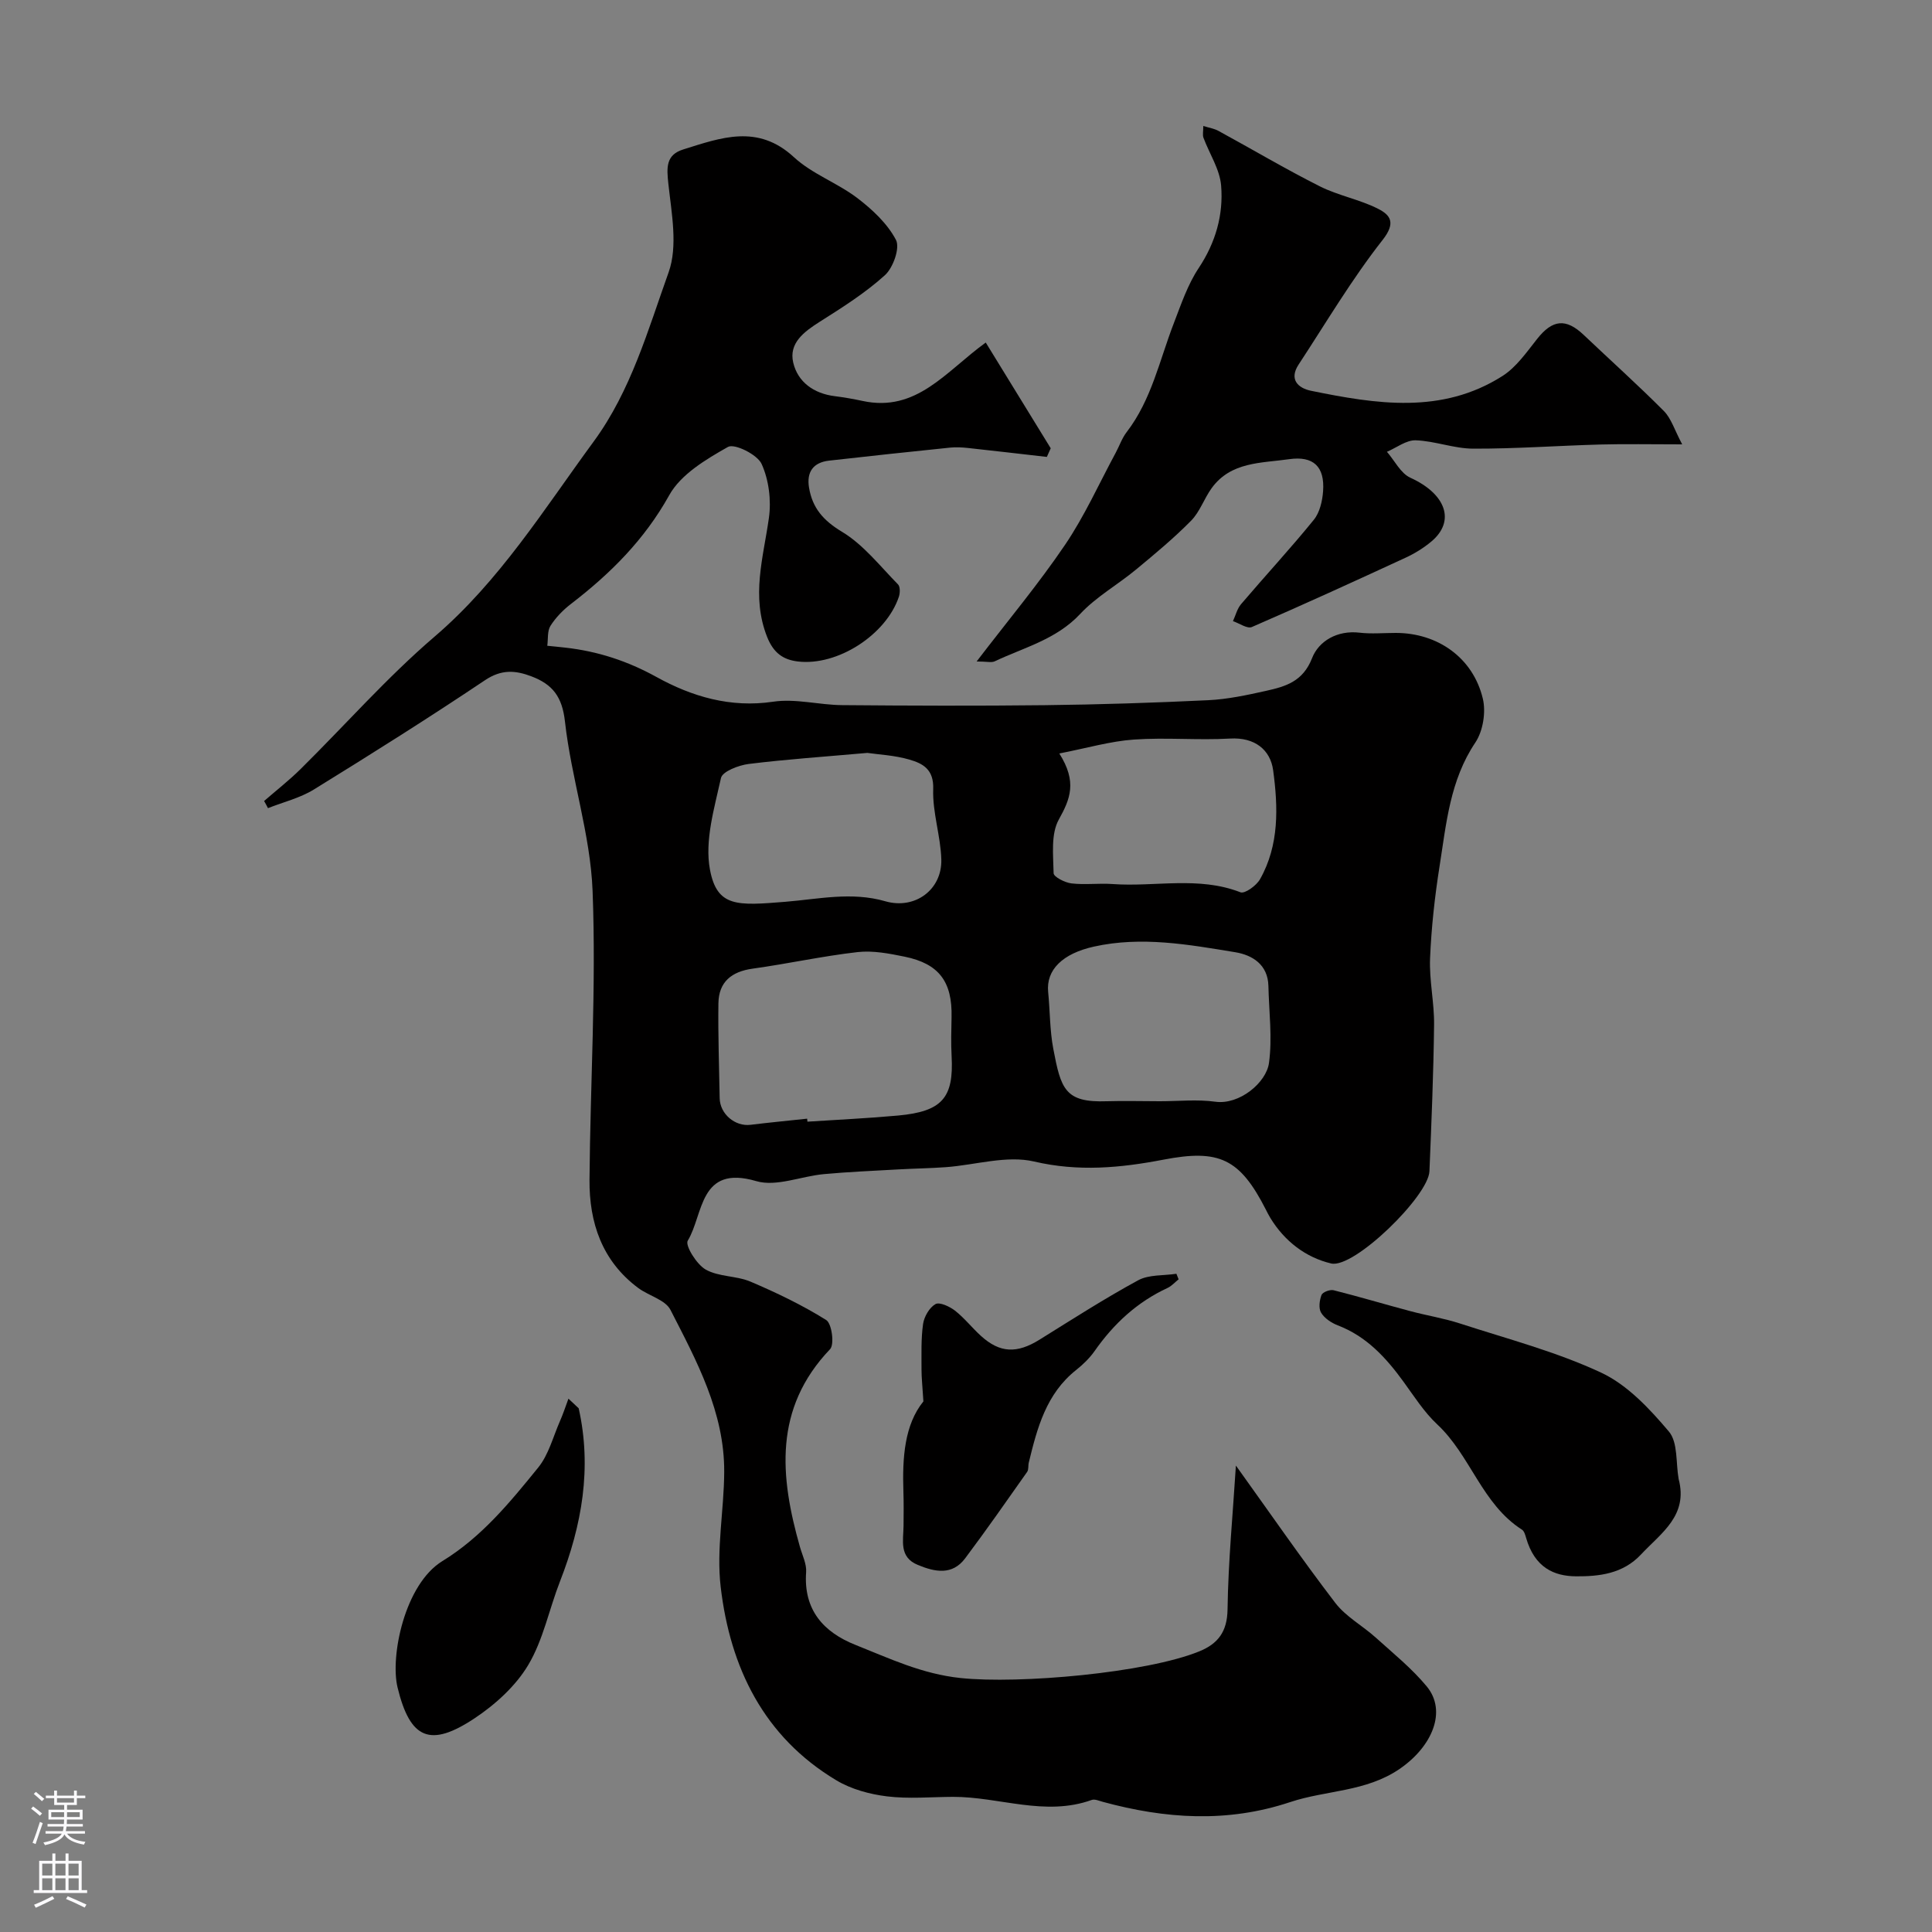
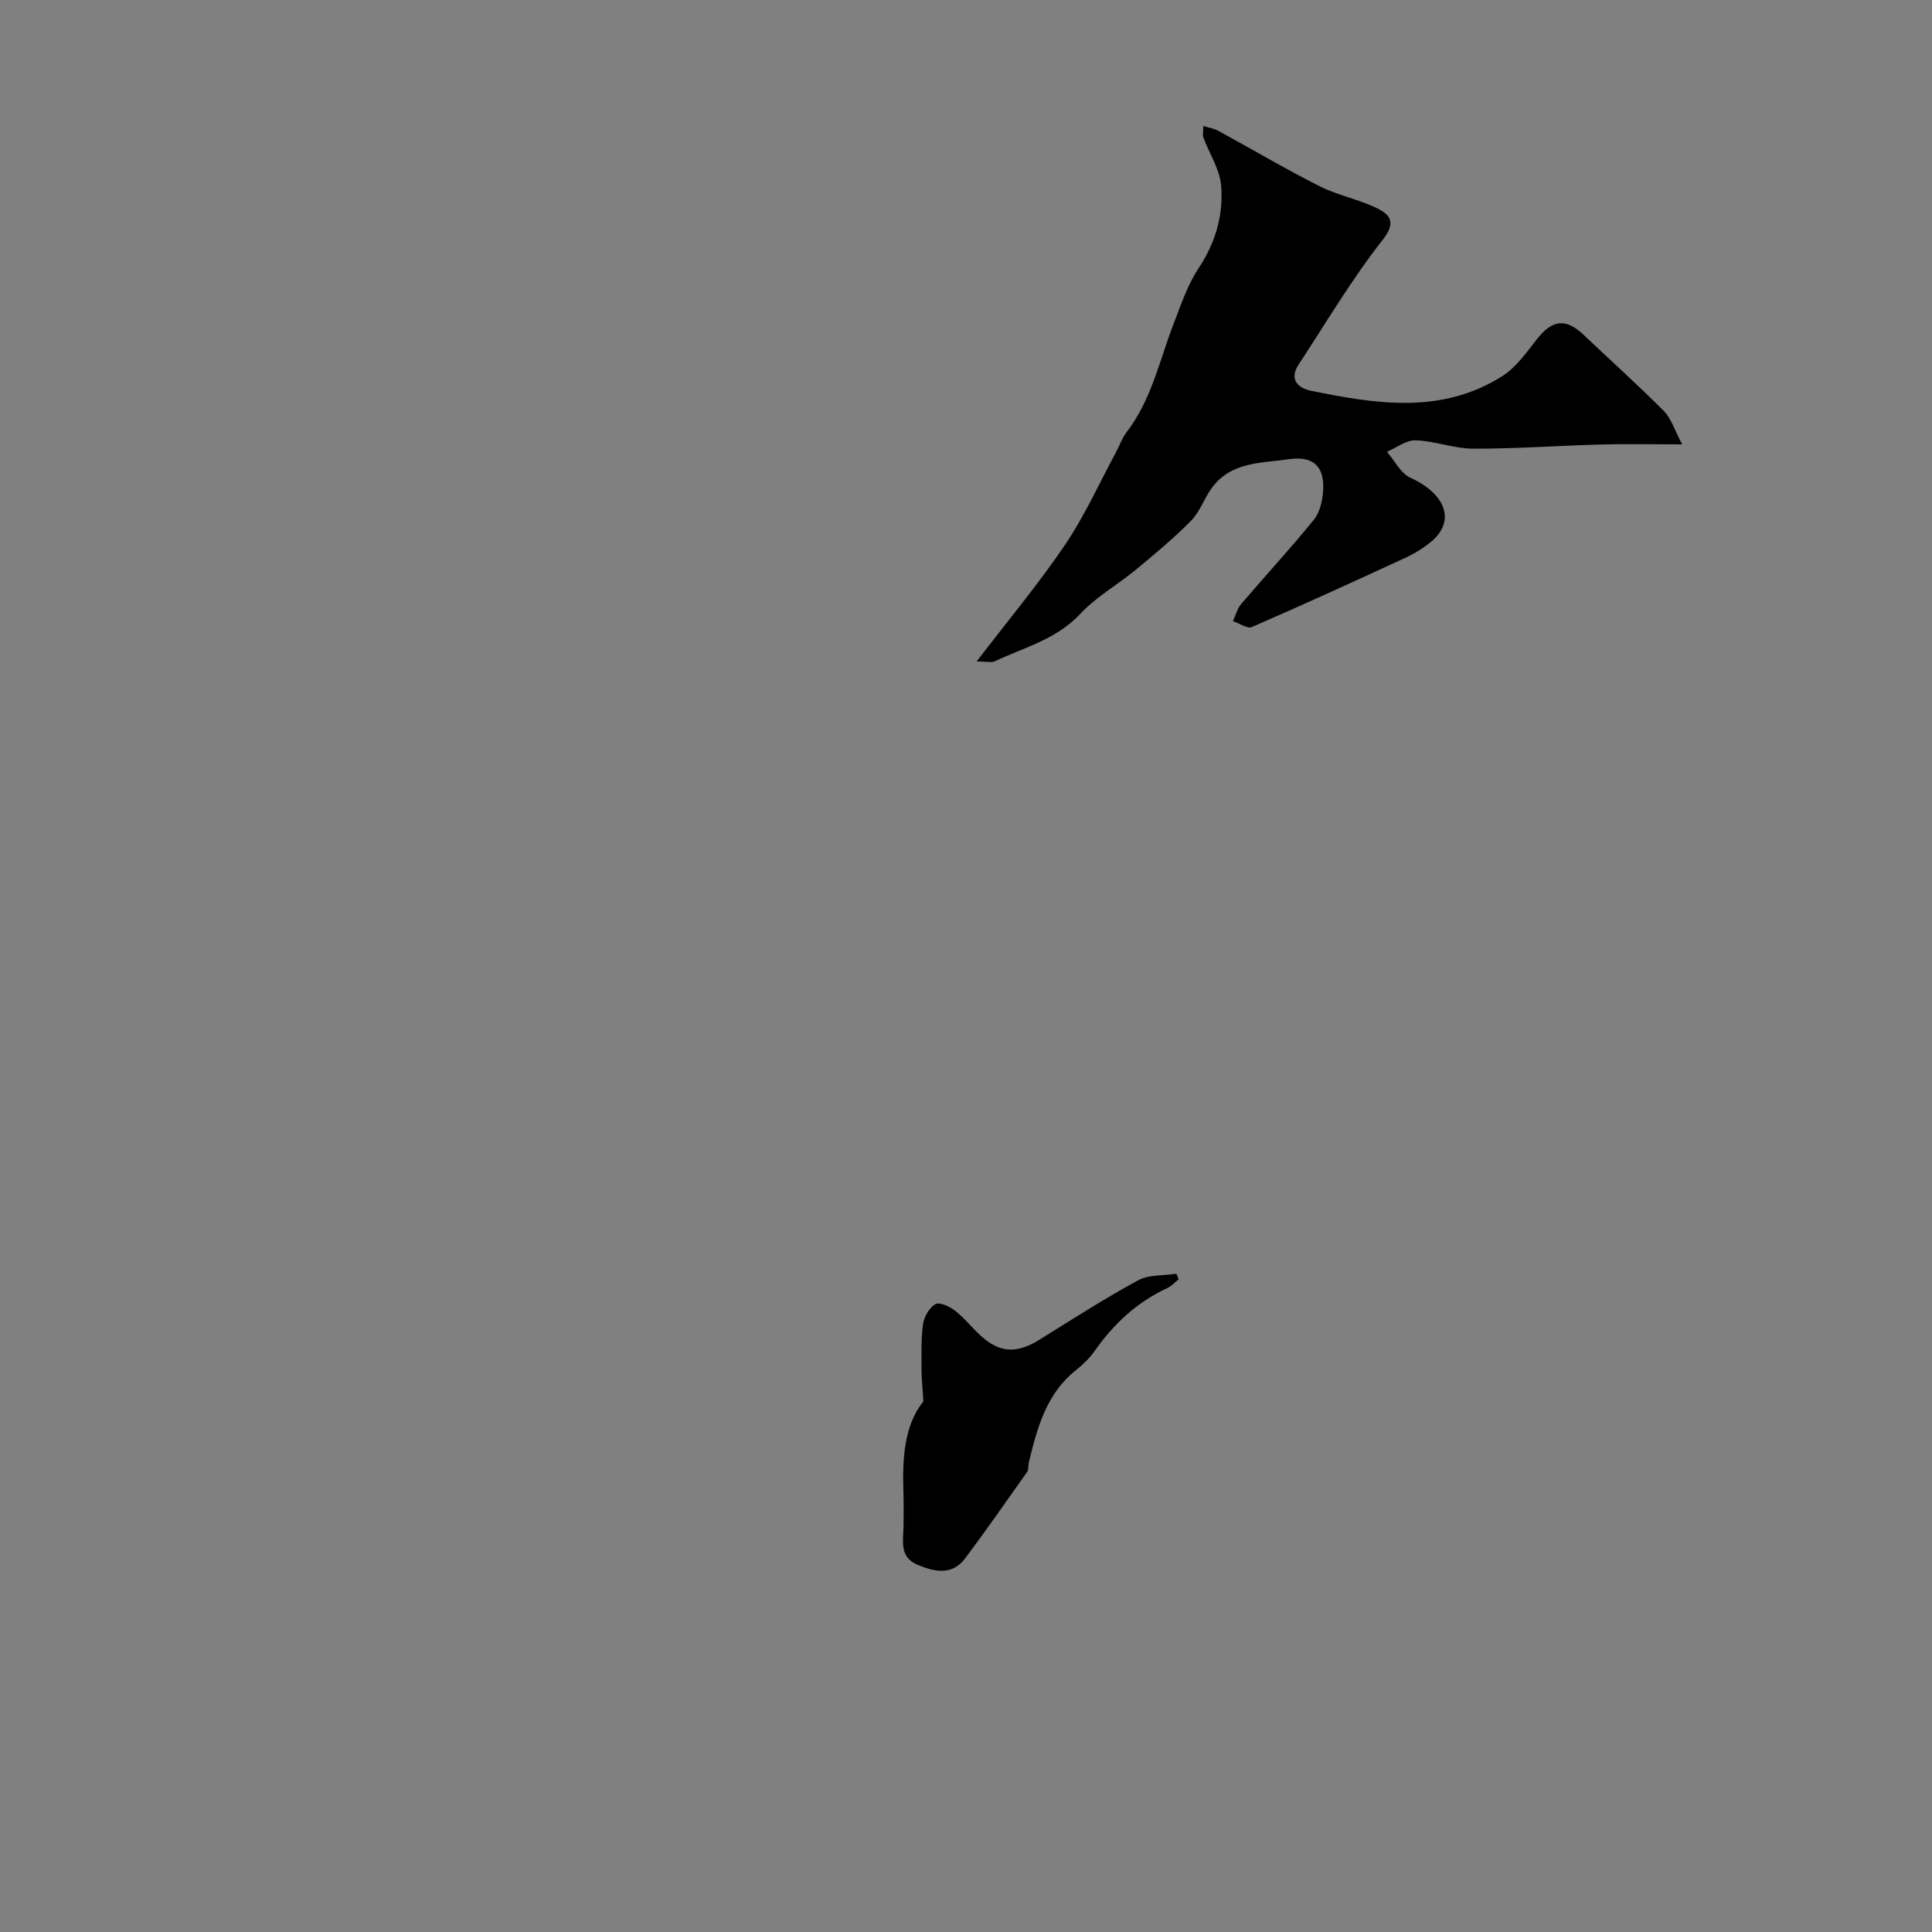
<svg xmlns="http://www.w3.org/2000/svg" enable-background="new 0 0 400 400" viewBox="0 0 400 400">
  <rect x="0" y="0" width="400" height="400" fill="#808080" stroke="none" />
  <g fill="#010000">
-     <path d="m54.68 165.84c2.53-2.2 5.18-4.27 7.56-6.62 9.24-9.13 17.88-18.97 27.72-27.4 13.5-11.56 22.66-26.38 32.95-40.4 7.73-10.54 11.23-23.06 15.52-35.04 1.94-5.43.61-12.22-.05-18.3-.37-3.4-.54-6.01 3.08-7.14 7.78-2.43 15.42-5.32 22.9 1.59 3.76 3.48 8.98 5.32 13.12 8.46 3.12 2.38 6.25 5.3 8.02 8.68.87 1.66-.58 5.76-2.29 7.31-4.08 3.69-8.83 6.69-13.51 9.65-3.25 2.06-6.42 4.42-5.47 8.45.94 4.01 4.25 6.4 8.58 6.94 1.93.24 3.86.58 5.77.99 11.22 2.42 17.26-6.13 25.51-12.09 4.48 7.28 8.97 14.58 13.45 21.89-.27.6-.53 1.19-.8 1.79-5.44-.62-10.88-1.26-16.33-1.85-1.21-.13-2.46-.2-3.66-.08-8.37.86-16.74 1.75-25.1 2.7-3.26.37-4.69 2.33-4.15 5.58.7 4.23 2.95 6.82 6.84 9.16 4.45 2.68 7.86 7.1 11.59 10.89.46.47.43 1.77.18 2.53-2.63 7.88-12.69 14.41-20.94 13.42-2.96-.36-5-1.69-6.35-5.09-3.33-8.44-.79-16.38.37-24.6.52-3.65 0-7.9-1.51-11.21-.89-1.95-5.61-4.28-6.96-3.52-4.55 2.57-9.76 5.67-12.16 9.99-5.14 9.24-12.18 16.24-20.34 22.51-1.63 1.25-3.16 2.82-4.25 4.54-.68 1.08-.47 2.73-.66 4.13 1.26.13 2.52.24 3.78.39 6.69.76 12.81 2.75 18.84 6.08 7.31 4.04 15.3 6.43 24.15 5.11 4.62-.69 9.5.67 14.27.71 14 .12 27.99.17 41.99.01 11.27-.13 22.54-.49 33.79-1.03 4.03-.19 8.06-1.06 12.01-1.94 4.01-.9 7.61-1.9 9.51-6.77 1.37-3.53 5.22-5.82 9.84-5.27 2.46.29 4.99.05 7.49.05 8.68 0 16.01 5.14 18.03 13.63.66 2.79.03 6.7-1.56 9.07-5.26 7.83-6.01 16.79-7.4 25.58-1 6.31-1.7 12.7-1.97 19.08-.19 4.58.89 9.2.83 13.79-.12 10.1-.54 20.2-.96 30.3-.21 5.17-15.63 20.2-20.34 19.1-5.24-1.23-9.66-4.6-12.6-9.43-.34-.56-.64-1.15-.93-1.73-5.39-10.57-9.66-12.56-21.23-10.33-8.86 1.7-17.56 2.53-26.75.38-5.69-1.33-12.15.72-18.27 1.17-3.32.24-6.65.28-9.97.47-5.1.29-10.21.5-15.29.97-4.71.43-9.83 2.67-13.99 1.45-11.88-3.49-10.89 6.91-14.19 12.33-.59.97 1.83 4.91 3.72 5.98 2.7 1.53 6.37 1.26 9.3 2.51 5.38 2.29 10.71 4.85 15.65 7.94 1.16.73 1.73 5.05.8 6.03-11.74 12.3-10.39 26.38-6.23 40.98.49 1.72 1.39 3.49 1.27 5.18-.57 7.83 3.61 12.45 10.24 15.08 7.05 2.8 13.74 6.01 21.76 6.85 12.09 1.27 38.43-1.04 49.44-5.54 3.8-1.56 5.74-4.02 5.81-8.65.14-9.95 1.11-19.88 1.73-29.8 7.01 9.76 13.56 19.26 20.56 28.41 2.19 2.87 5.65 4.73 8.4 7.21 3.61 3.26 7.46 6.37 10.54 10.09 4.27 5.15 1.13 12.49-5.61 17.1-6.99 4.78-15.19 4.38-22.64 6.86-13.06 4.35-25.88 3.47-38.81-.05-.75-.2-1.65-.62-2.29-.39-9.68 3.48-19.16-.67-28.74-.64-4.55.02-9.16.45-13.64-.1-3.58-.44-7.38-1.47-10.45-3.3-15.08-9.01-22.03-23.36-23.99-40.07-.92-7.79.69-15.85.73-23.78.07-12.38-5.71-23-11.13-33.58-1.08-2.1-4.51-2.91-6.69-4.54-7.48-5.58-10.14-13.52-10.07-22.39.16-19.93 1.4-39.89.64-59.78-.45-11.75-4.41-23.32-5.72-35.09-.58-5.17-2.57-7.69-6.92-9.35-3.38-1.29-6.26-1.48-9.65.8-11.64 7.8-23.5 15.27-35.42 22.62-2.87 1.77-6.32 2.6-9.5 3.86-.26-.53-.53-1-.8-1.48zm112.43 65.77c.02.21.04.41.06.62 6.26-.41 12.53-.7 18.77-1.27 9.13-.84 11.55-3.67 11.08-12.3-.14-2.68-.07-5.38-.01-8.06.17-7.33-2.58-11.07-9.71-12.53-3.19-.65-6.56-1.31-9.74-.95-7.28.83-14.47 2.42-21.74 3.43-4.39.61-7.02 2.76-7.08 7.2-.09 6.54.15 13.08.26 19.62.06 3.27 3.19 5.9 6.38 5.51 3.91-.48 7.82-.85 11.73-1.27zm73.04-3.61c3.83 0 7.72-.42 11.48.1 4.97.69 10.55-3.95 11.1-8.03.71-5.21 0-10.61-.12-15.93-.1-4.45-3.35-6.41-6.85-6.99-9.68-1.59-19.42-3.36-29.3-1.16-6.43 1.43-9.91 4.79-9.45 9.39.39 3.92.33 7.91 1.06 11.75 1.58 8.3 2.38 11.19 11.09 10.87 3.66-.11 7.33 0 10.99 0zm-60.56-72.12c-8.87.79-16.76 1.32-24.58 2.29-2.08.26-5.44 1.55-5.74 2.91-1.37 6.24-3.41 12.97-2.28 18.97 1.47 7.8 5.64 7.46 15.56 6.66 6.91-.56 13.76-2.13 20.75-.11 6.12 1.76 11.76-2.38 11.59-8.66-.14-4.87-1.85-9.74-1.68-14.57.15-4.1-2.16-5.3-4.91-6.1-3.11-.91-6.44-1.05-8.71-1.39zm39.73.12c3.73 5.89 2.26 9.43-.1 13.67-1.68 3.01-1.15 7.37-1.08 11.12.01.76 2.34 1.95 3.7 2.11 2.79.33 5.65-.07 8.47.13 8.82.64 17.81-1.68 26.52 1.71.9.35 3.3-1.39 4.04-2.7 4.01-7.08 3.75-14.96 2.72-22.57-.57-4.22-3.79-6.86-8.91-6.56-6.63.38-13.32-.26-19.94.21-4.85.34-9.63 1.75-15.42 2.88z" />
    <path d="m202.2 136.95c6.52-8.52 12.82-16.05 18.3-24.14 4.06-5.99 7.05-12.69 10.5-19.08.76-1.41 1.29-3 2.25-4.25 5.17-6.72 6.82-14.92 9.78-22.57 1.5-3.89 2.86-7.97 5.14-11.4 3.52-5.3 5.15-11.04 4.65-17.1-.28-3.37-2.43-6.59-3.66-9.9-.21-.57-.03-1.29-.03-2.43 1.22.39 2.27.54 3.14 1.02 6.99 3.81 13.86 7.89 20.97 11.47 3.85 1.94 8.28 2.72 12.12 4.68 2.51 1.28 3.68 2.88.91 6.41-6.4 8.14-11.71 17.14-17.41 25.82-2.04 3.11-.07 4.89 2.59 5.43 13.47 2.75 27.05 4.92 39.6-3.05 2.87-1.82 5.01-4.93 7.19-7.68 3.18-4.03 5.96-4.35 9.67-.82 5.52 5.25 11.2 10.33 16.57 15.73 1.53 1.54 2.21 3.93 3.8 6.91-6.64 0-11.79-.11-16.92.03-8.78.24-17.56.89-26.34.86-3.97-.01-7.92-1.59-11.9-1.73-1.96-.07-3.98 1.53-5.97 2.38 1.6 1.84 2.84 4.45 4.85 5.37 7.32 3.32 9.43 8.95 4.34 13.21-1.61 1.35-3.47 2.49-5.38 3.37-10.55 4.87-21.12 9.71-31.78 14.33-.95.41-2.59-.78-3.91-1.22.55-1.19.87-2.57 1.69-3.53 4.98-5.85 10.21-11.49 15.05-17.45 1.23-1.51 1.77-3.88 1.92-5.9.38-5.13-2.02-7.37-7.03-6.65-5.76.83-12.07.49-16.05 6.01-1.55 2.15-2.43 4.88-4.25 6.73-3.58 3.63-7.53 6.91-11.46 10.16-3.78 3.12-8.2 5.6-11.5 9.14-4.94 5.29-11.62 6.93-17.72 9.82-.68.3-1.62.02-3.72.02z" />
-     <path d="m347.54 306.19c2.02 7.61-3.62 11.19-7.79 15.65-3.76 4.02-8.68 4.55-13.44 4.52-4.55-.03-8.57-1.79-10.35-7.97-.17-.6-.39-1.39-.85-1.69-8.3-5.29-10.64-15.36-17.55-21.8-2.71-2.53-4.77-5.79-6.98-8.83-3.62-4.98-7.65-9.39-13.61-11.67-1.32-.51-2.75-1.46-3.45-2.62-.55-.91-.34-2.57.09-3.68.23-.58 1.75-1.16 2.5-.97 5.32 1.34 10.59 2.92 15.89 4.33 3.42.91 6.94 1.47 10.29 2.56 9.81 3.19 19.92 5.83 29.21 10.17 5.44 2.54 10.05 7.49 14.03 12.2 1.89 2.25 1.42 6.48 2.01 9.8z" />
    <path d="m191.18 290.14c-.19-3.11-.39-4.84-.39-6.56.01-3.16-.12-6.35.32-9.45.22-1.52 1.3-3.41 2.57-4.13.85-.48 2.94.5 4.05 1.36 1.95 1.53 3.51 3.54 5.36 5.22 3.94 3.58 7.46 3.69 12.14.78 6.75-4.2 13.44-8.5 20.41-12.29 2.23-1.21 5.26-.94 7.92-1.35.15.38.3.77.46 1.15-.76.6-1.43 1.38-2.28 1.78-6.29 2.91-11.15 7.41-15.1 13.05-1.04 1.48-2.4 2.8-3.82 3.93-6.21 4.91-8.08 12.01-9.82 19.18-.16.64 0 1.45-.34 1.93-4.23 6-8.43 12.02-12.83 17.89-2.69 3.59-6.28 2.83-9.81 1.37-3.93-1.62-2.98-5.04-2.95-8.12.02-2.36.05-4.72-.03-7.08-.23-6.99.21-13.8 4.14-18.66z" />
-     <path d="m119.81 291.57c2.77 12.37.67 24.21-3.87 35.84-2.25 5.76-3.46 12.08-6.57 17.3-2.6 4.37-6.82 8.19-11.12 11.05-9.15 6.07-13.33 4.38-15.94-6.39-1.56-6.43 1.46-21.37 9.29-26.17 8.13-4.98 14-12.18 19.83-19.36 2.16-2.66 3.07-6.34 4.49-9.58.67-1.52 1.19-3.11 1.77-4.68.72.66 1.42 1.33 2.12 1.99z" />
  </g>
-   <path d="m6.44 374.46.42-.45c.65.47 1.27.95 1.85 1.44l-.45.49c-.65-.56-1.25-1.06-1.82-1.48m.93 7.33-.63-.26c.55-1.36 1.05-2.8 1.52-4.33.19.1.38.19.59.27-.46 1.29-.95 2.73-1.48 4.32m-.38-10.38.44-.42c.43.34 1.01.82 1.74 1.44l-.49.49c-.53-.51-1.09-1.01-1.69-1.51m2.5.35h1.72v-1.04h.59v1.04h3.52v-1.04h.59v1.04h1.75v.53h-1.75v1.42h-2.03v.97h3.22v2.03h-3.24c0 .35-.01.66-.03.93h3.32v.53h-3.37c-.03.27-.08.58-.15.94h3.96v.53h-3.71c.67.92 1.93 1.48 3.79 1.68-.13.24-.23.44-.29.59-2.13-.38-3.48-1.08-4.04-2.12-.43.97-1.77 1.72-4.03 2.23-.09-.19-.2-.37-.33-.55 2.1-.42 3.37-1.03 3.81-1.83h-3.36v-.53h3.58c.08-.29.13-.61.16-.94h-3.33v-.53h3.39c.02-.27.04-.58.04-.93h-3.23v-2.03h3.25v-.97h-2.07v-1.42h-1.73zm1.12 3.44v1h2.65c.01-.3.02-.44.01-.4v-.25-.35zm1.19-2h3.52v-.91h-3.52zm4.71 2h-2.63v.59c0 .15-.01.28-.01.4h2.64z" fill="#fbfafc" />
-   <path d="m13.56 383.74h.63v1.52h2.72v6.07h1.13v.6h-11.06v-.6h1.13v-6.07h2.73v-1.52h.63v1.52h2.1v-1.52zm-2.69 8.83.38.56c-1.24.63-2.53 1.25-3.85 1.85-.1-.21-.21-.42-.34-.63 1.36-.55 2.63-1.15 3.81-1.78m-2.13-4.27h2.1v-2.45h-2.1zm0 3.04h2.1v-2.46h-2.1zm2.72-3.04h2.1v-2.45h-2.1zm0 3.04h2.1v-2.46h-2.1zm6.07 3.6c-1.41-.71-2.7-1.3-3.86-1.78l.35-.56c1.45.62 2.75 1.19 3.88 1.72zm-1.25-9.09h-2.1v2.45h2.1zm-2.09 5.49h2.1v-2.45h-2.1z" fill="#fbfafc" />
</svg>